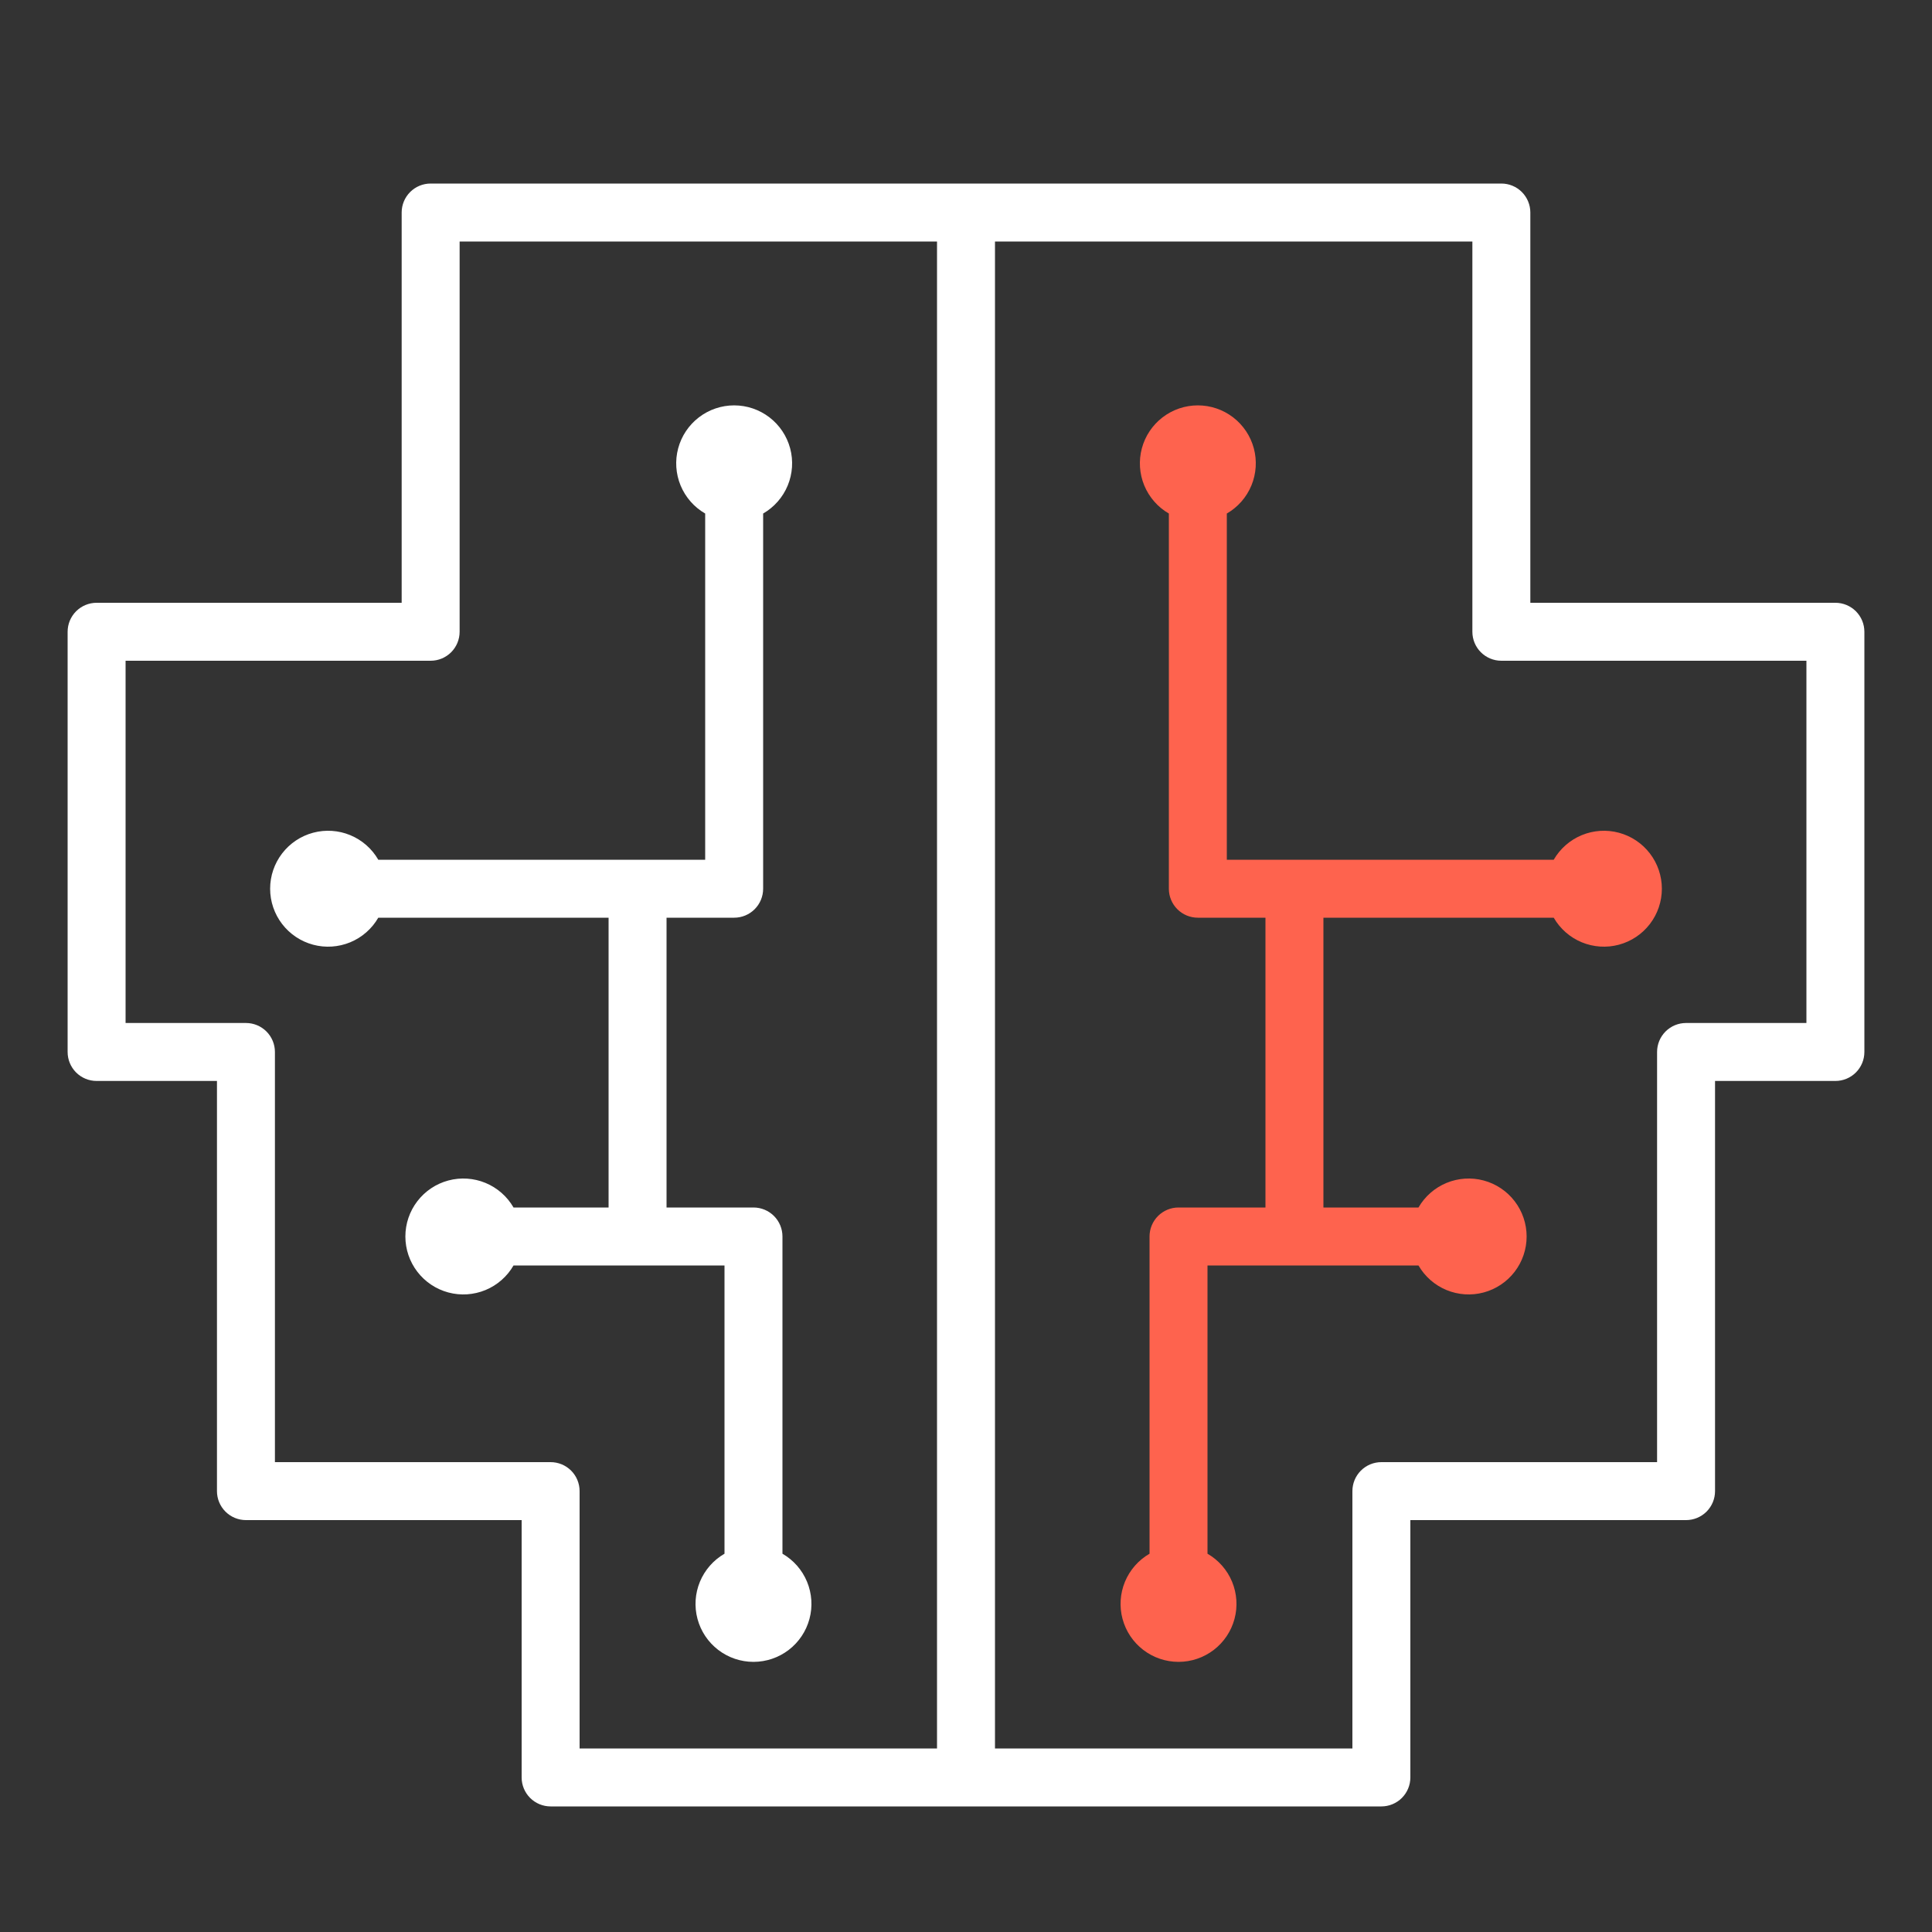
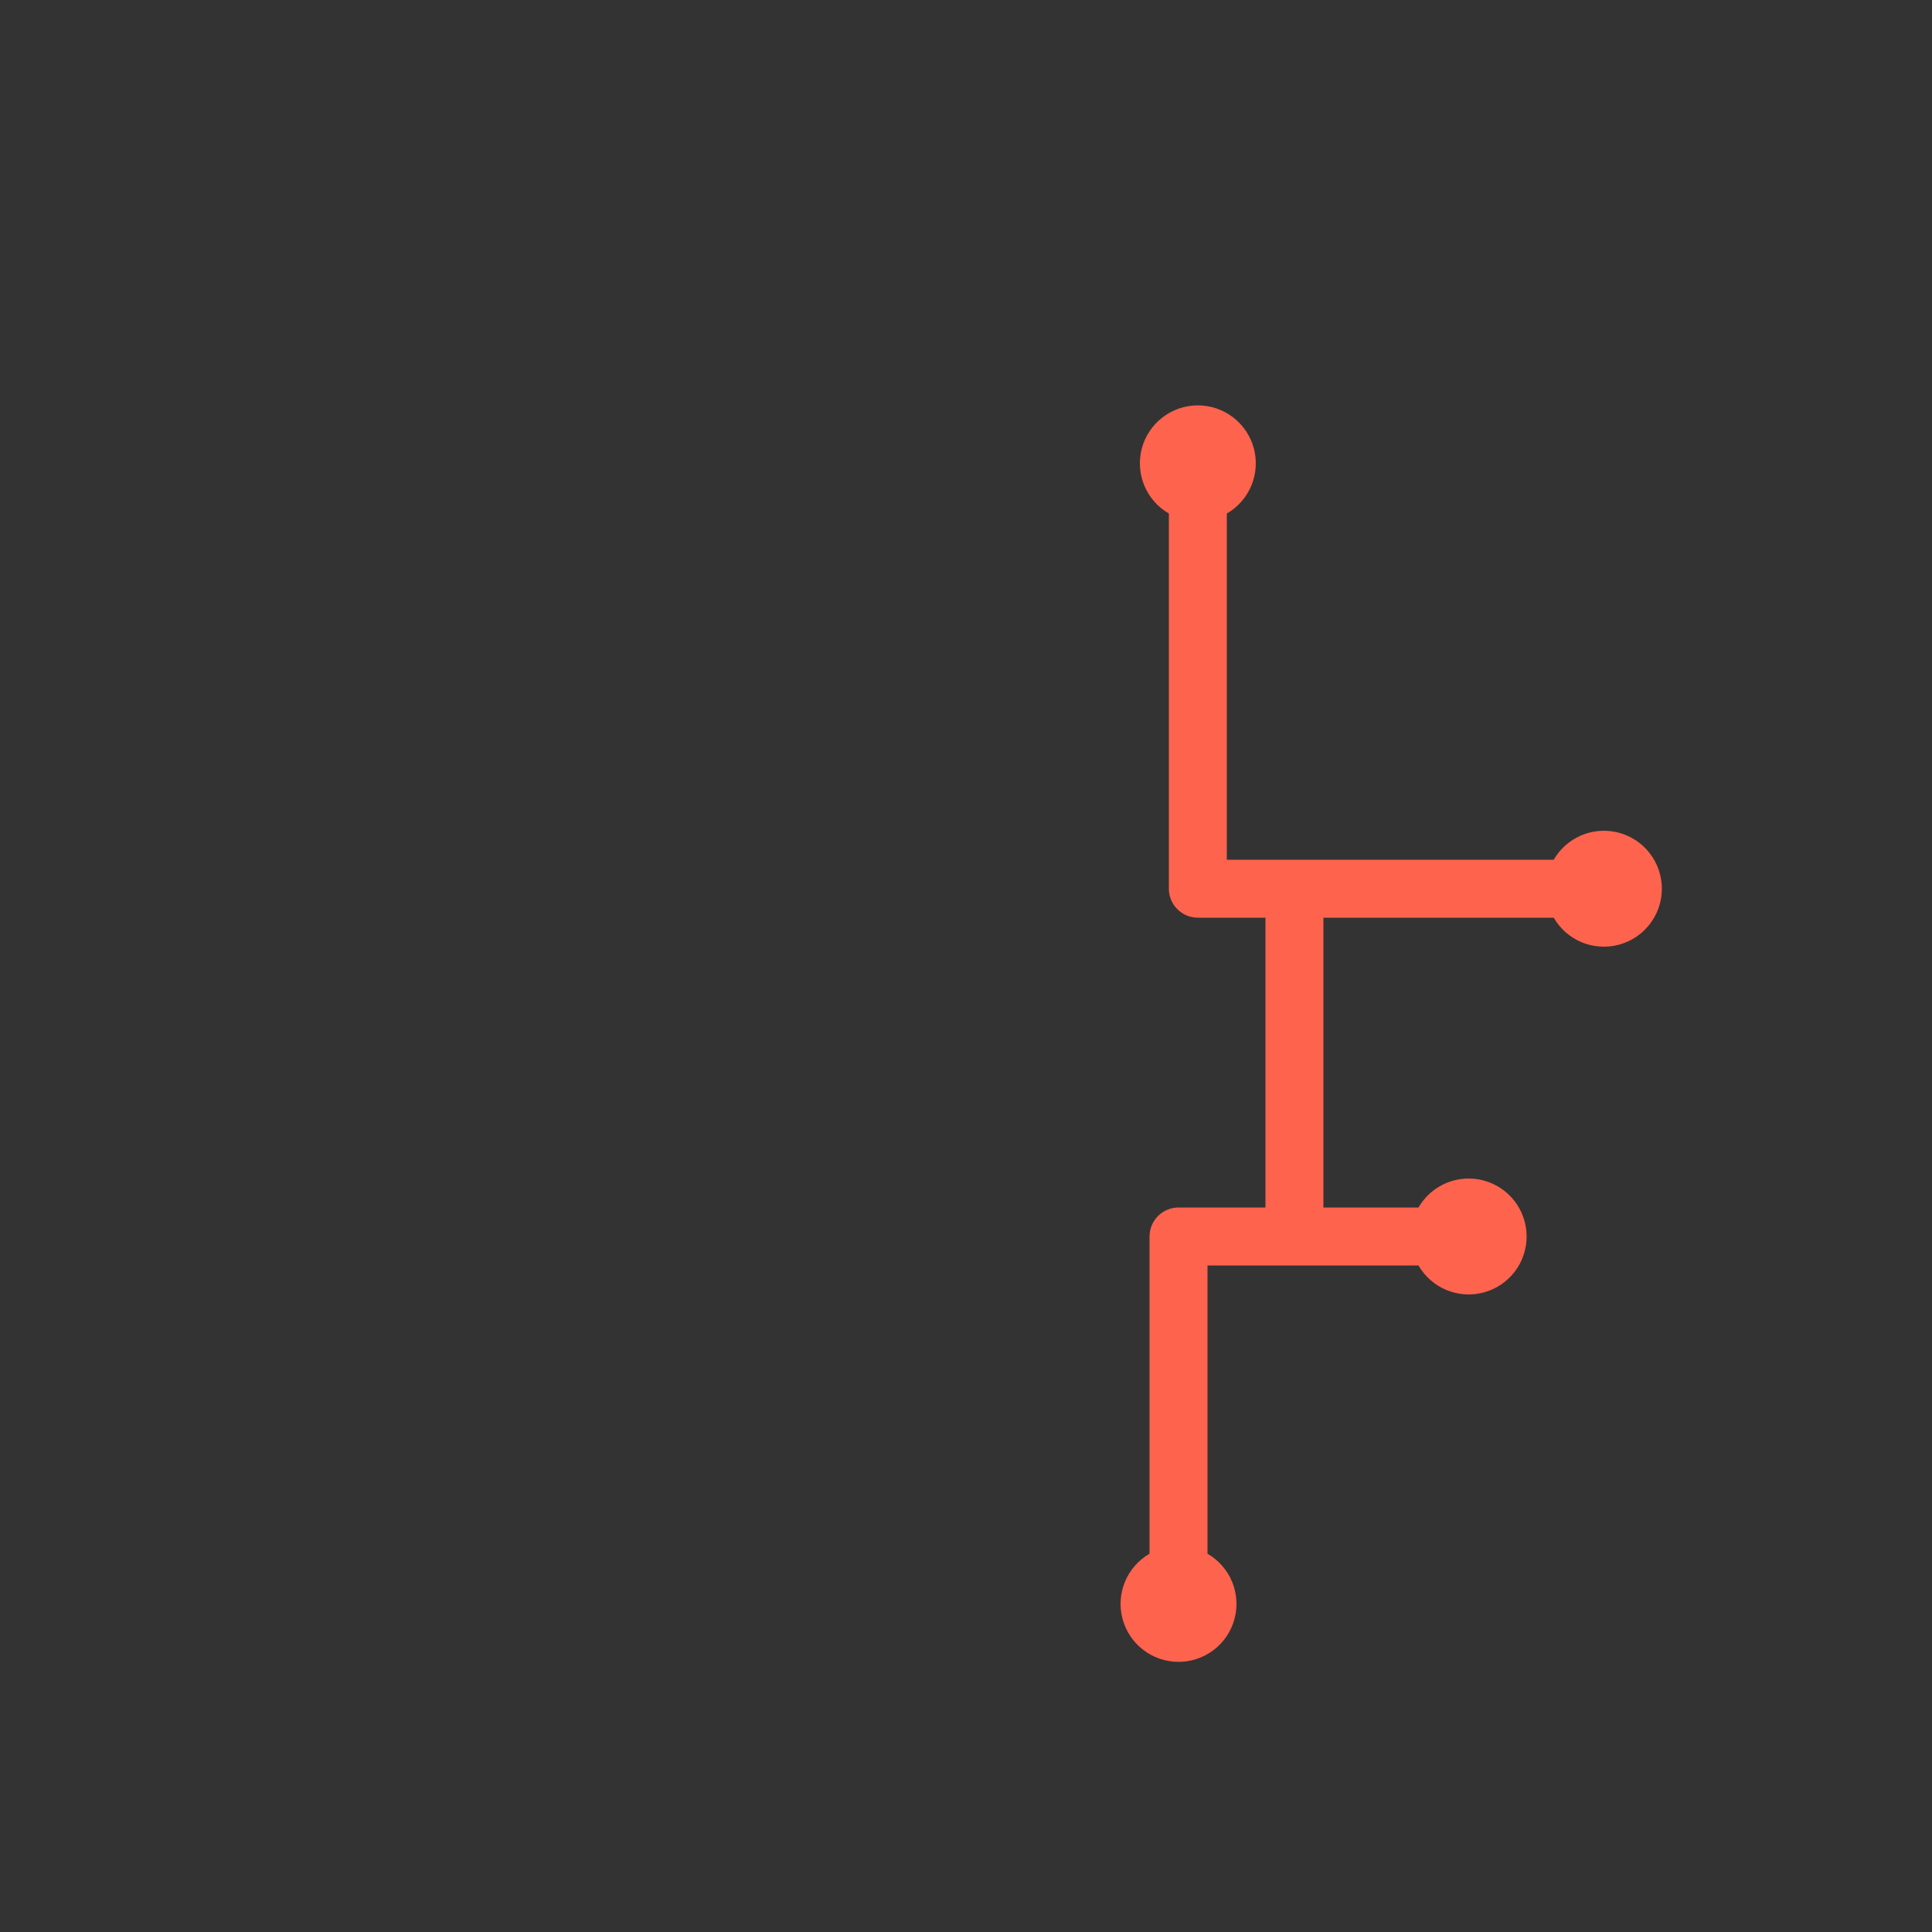
<svg xmlns="http://www.w3.org/2000/svg" width="100" height="100" viewBox="0 0 100 100" fill="none">
  <rect x="0" y="0" width="100" height="100" fill="#333333" stroke="none" />
  <path d="M63.5 44.5V26.58C64.072 26.25 64.519 25.74 64.772 25.13C65.024 24.52 65.069 23.843 64.898 23.206C64.727 22.568 64.35 22.004 63.826 21.602C63.302 21.2 62.66 20.982 62 20.982C61.34 20.982 60.698 21.2 60.174 21.602C59.65 22.004 59.273 22.568 59.102 23.206C58.931 23.843 58.976 24.52 59.228 25.13C59.481 25.74 59.928 26.25 60.5 26.58V46C60.5 46.398 60.658 46.779 60.939 47.061C61.221 47.342 61.602 47.5 62 47.5H65.5V62.5H61C60.602 62.5 60.221 62.658 59.939 62.939C59.658 63.221 59.5 63.602 59.5 64V80.42C58.928 80.75 58.481 81.26 58.228 81.87C57.976 82.48 57.931 83.157 58.102 83.794C58.273 84.432 58.65 84.996 59.174 85.398C59.698 85.8 60.34 86.018 61 86.018C61.66 86.018 62.302 85.8 62.826 85.398C63.35 84.996 63.727 84.432 63.898 83.794C64.069 83.157 64.024 82.48 63.772 81.87C63.519 81.26 63.072 80.75 62.5 80.42V65.5H73.42C73.75 66.072 74.26 66.519 74.87 66.772C75.48 67.024 76.157 67.069 76.794 66.898C77.432 66.727 77.996 66.35 78.398 65.826C78.8 65.302 79.018 64.66 79.018 64C79.018 63.34 78.8 62.698 78.398 62.174C77.996 61.65 77.432 61.273 76.794 61.102C76.157 60.931 75.48 60.976 74.87 61.228C74.26 61.481 73.75 61.928 73.42 62.5H68.5V47.5H80.42C80.75 48.072 81.26 48.519 81.87 48.772C82.48 49.024 83.157 49.069 83.794 48.898C84.432 48.727 84.996 48.35 85.398 47.826C85.8 47.302 86.018 46.66 86.018 46C86.018 45.34 85.8 44.698 85.398 44.174C84.996 43.65 84.432 43.273 83.794 43.102C83.157 42.931 82.48 42.976 81.87 43.228C81.26 43.481 80.75 43.928 80.42 44.5H63.5Z" fill="#FE634E" />
-   <path d="M95 31.2H79.21V11C79.21 10.602 79.052 10.221 78.771 9.939C78.489 9.658 78.108 9.5 77.71 9.5H22.29C21.892 9.5 21.511 9.658 21.229 9.939C20.948 10.221 20.79 10.602 20.79 11V31.2H5C4.803 31.2 4.608 31.239 4.426 31.314C4.244 31.39 4.079 31.5 3.939 31.639C3.8 31.779 3.69 31.944 3.614 32.126C3.539 32.308 3.5 32.503 3.5 32.7V54.45C3.5 54.848 3.658 55.229 3.939 55.511C4.221 55.792 4.602 55.95 5 55.95H11.23V77.18C11.23 77.578 11.388 77.959 11.669 78.241C11.951 78.522 12.332 78.68 12.73 78.68H27V92C27 92.398 27.158 92.779 27.439 93.061C27.721 93.342 28.102 93.5 28.5 93.5H71.5C71.898 93.5 72.279 93.342 72.561 93.061C72.842 92.779 73 92.398 73 92V78.68H87.27C87.668 78.68 88.049 78.522 88.331 78.241C88.612 77.959 88.77 77.578 88.77 77.18V55.95H95C95.398 55.95 95.779 55.792 96.061 55.511C96.342 55.229 96.5 54.848 96.5 54.45V32.7C96.5 32.503 96.461 32.308 96.386 32.126C96.31 31.944 96.2 31.779 96.061 31.639C95.921 31.5 95.756 31.39 95.574 31.314C95.392 31.239 95.197 31.2 95 31.2V31.2ZM28.5 75.68H14.23V54.45C14.23 54.052 14.072 53.671 13.791 53.389C13.509 53.108 13.128 52.95 12.73 52.95H6.5V34.2H22.29C22.688 34.2 23.069 34.042 23.351 33.761C23.632 33.479 23.79 33.098 23.79 32.7V12.5H48.5V90.5H30V77.18C30 76.782 29.842 76.401 29.561 76.119C29.279 75.838 28.898 75.68 28.5 75.68ZM93.5 52.95H87.27C86.872 52.95 86.491 53.108 86.209 53.389C85.928 53.671 85.77 54.052 85.77 54.45V75.68H71.5C71.102 75.68 70.721 75.838 70.439 76.119C70.158 76.401 70 76.782 70 77.18V90.5H51.5V12.5H76.21V32.7C76.21 33.098 76.368 33.479 76.649 33.761C76.931 34.042 77.312 34.2 77.71 34.2H93.5V52.95Z" fill="white" />
-   <path d="M37.5 80.42C36.928 80.75 36.481 81.26 36.228 81.87C35.976 82.48 35.931 83.157 36.102 83.794C36.273 84.432 36.65 84.996 37.174 85.398C37.698 85.8 38.34 86.018 39 86.018C39.66 86.018 40.302 85.8 40.826 85.398C41.35 84.996 41.727 84.432 41.898 83.794C42.069 83.157 42.024 82.48 41.772 81.87C41.519 81.26 41.072 80.75 40.5 80.42V64C40.5 63.602 40.342 63.221 40.061 62.939C39.779 62.658 39.398 62.5 39 62.5H34.5V47.5H38C38.398 47.5 38.779 47.342 39.061 47.061C39.342 46.779 39.5 46.398 39.5 46V26.58C40.072 26.25 40.519 25.74 40.772 25.13C41.024 24.52 41.069 23.843 40.898 23.206C40.727 22.568 40.35 22.004 39.826 21.602C39.302 21.2 38.66 20.982 38 20.982C37.34 20.982 36.698 21.2 36.174 21.602C35.65 22.004 35.273 22.568 35.102 23.206C34.931 23.843 34.976 24.52 35.228 25.13C35.481 25.74 35.928 26.25 36.5 26.58V44.5H19.58C19.25 43.928 18.74 43.481 18.13 43.228C17.52 42.976 16.843 42.931 16.206 43.102C15.568 43.273 15.004 43.65 14.602 44.174C14.2 44.698 13.982 45.34 13.982 46C13.982 46.66 14.2 47.302 14.602 47.826C15.004 48.35 15.568 48.727 16.206 48.898C16.843 49.069 17.52 49.024 18.13 48.772C18.74 48.519 19.25 48.072 19.58 47.5H31.5V62.5H26.58C26.25 61.928 25.74 61.481 25.13 61.228C24.52 60.976 23.843 60.931 23.206 61.102C22.568 61.273 22.004 61.65 21.602 62.174C21.2 62.698 20.982 63.34 20.982 64C20.982 64.66 21.2 65.302 21.602 65.826C22.004 66.35 22.568 66.727 23.206 66.898C23.843 67.069 24.52 67.024 25.13 66.772C25.74 66.519 26.25 66.072 26.58 65.5H37.5V80.42Z" fill="white" />
</svg>